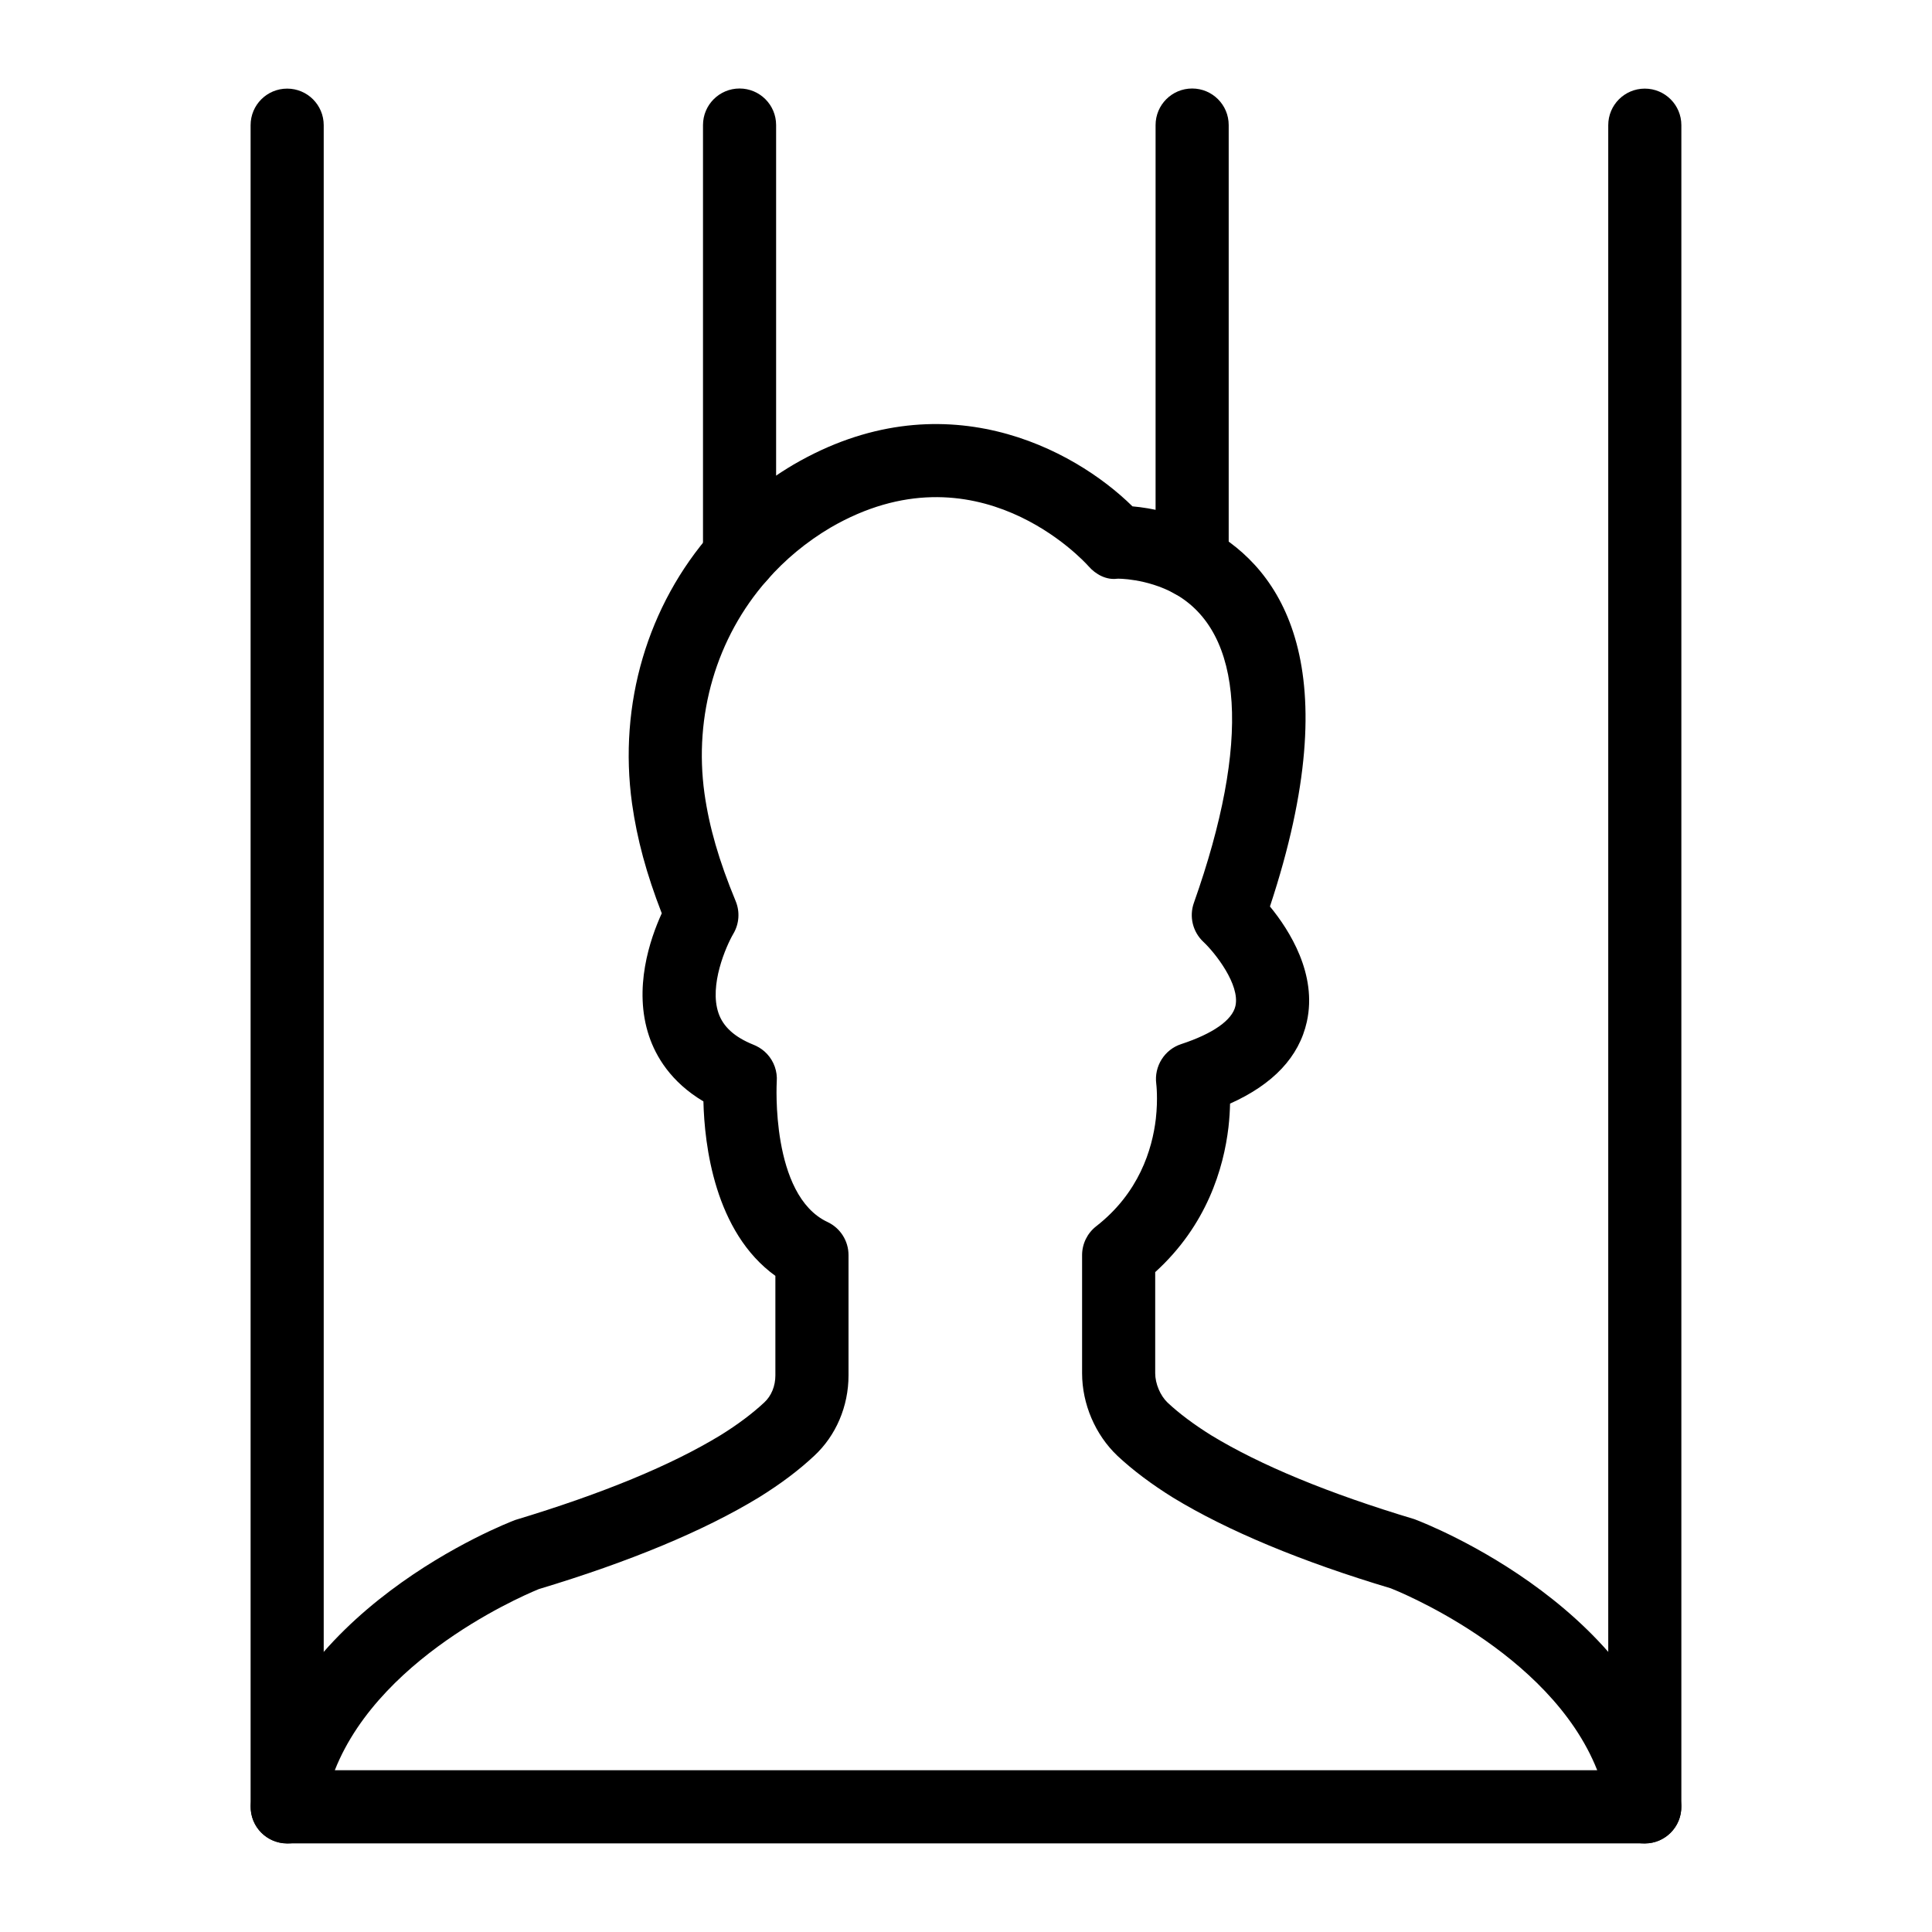
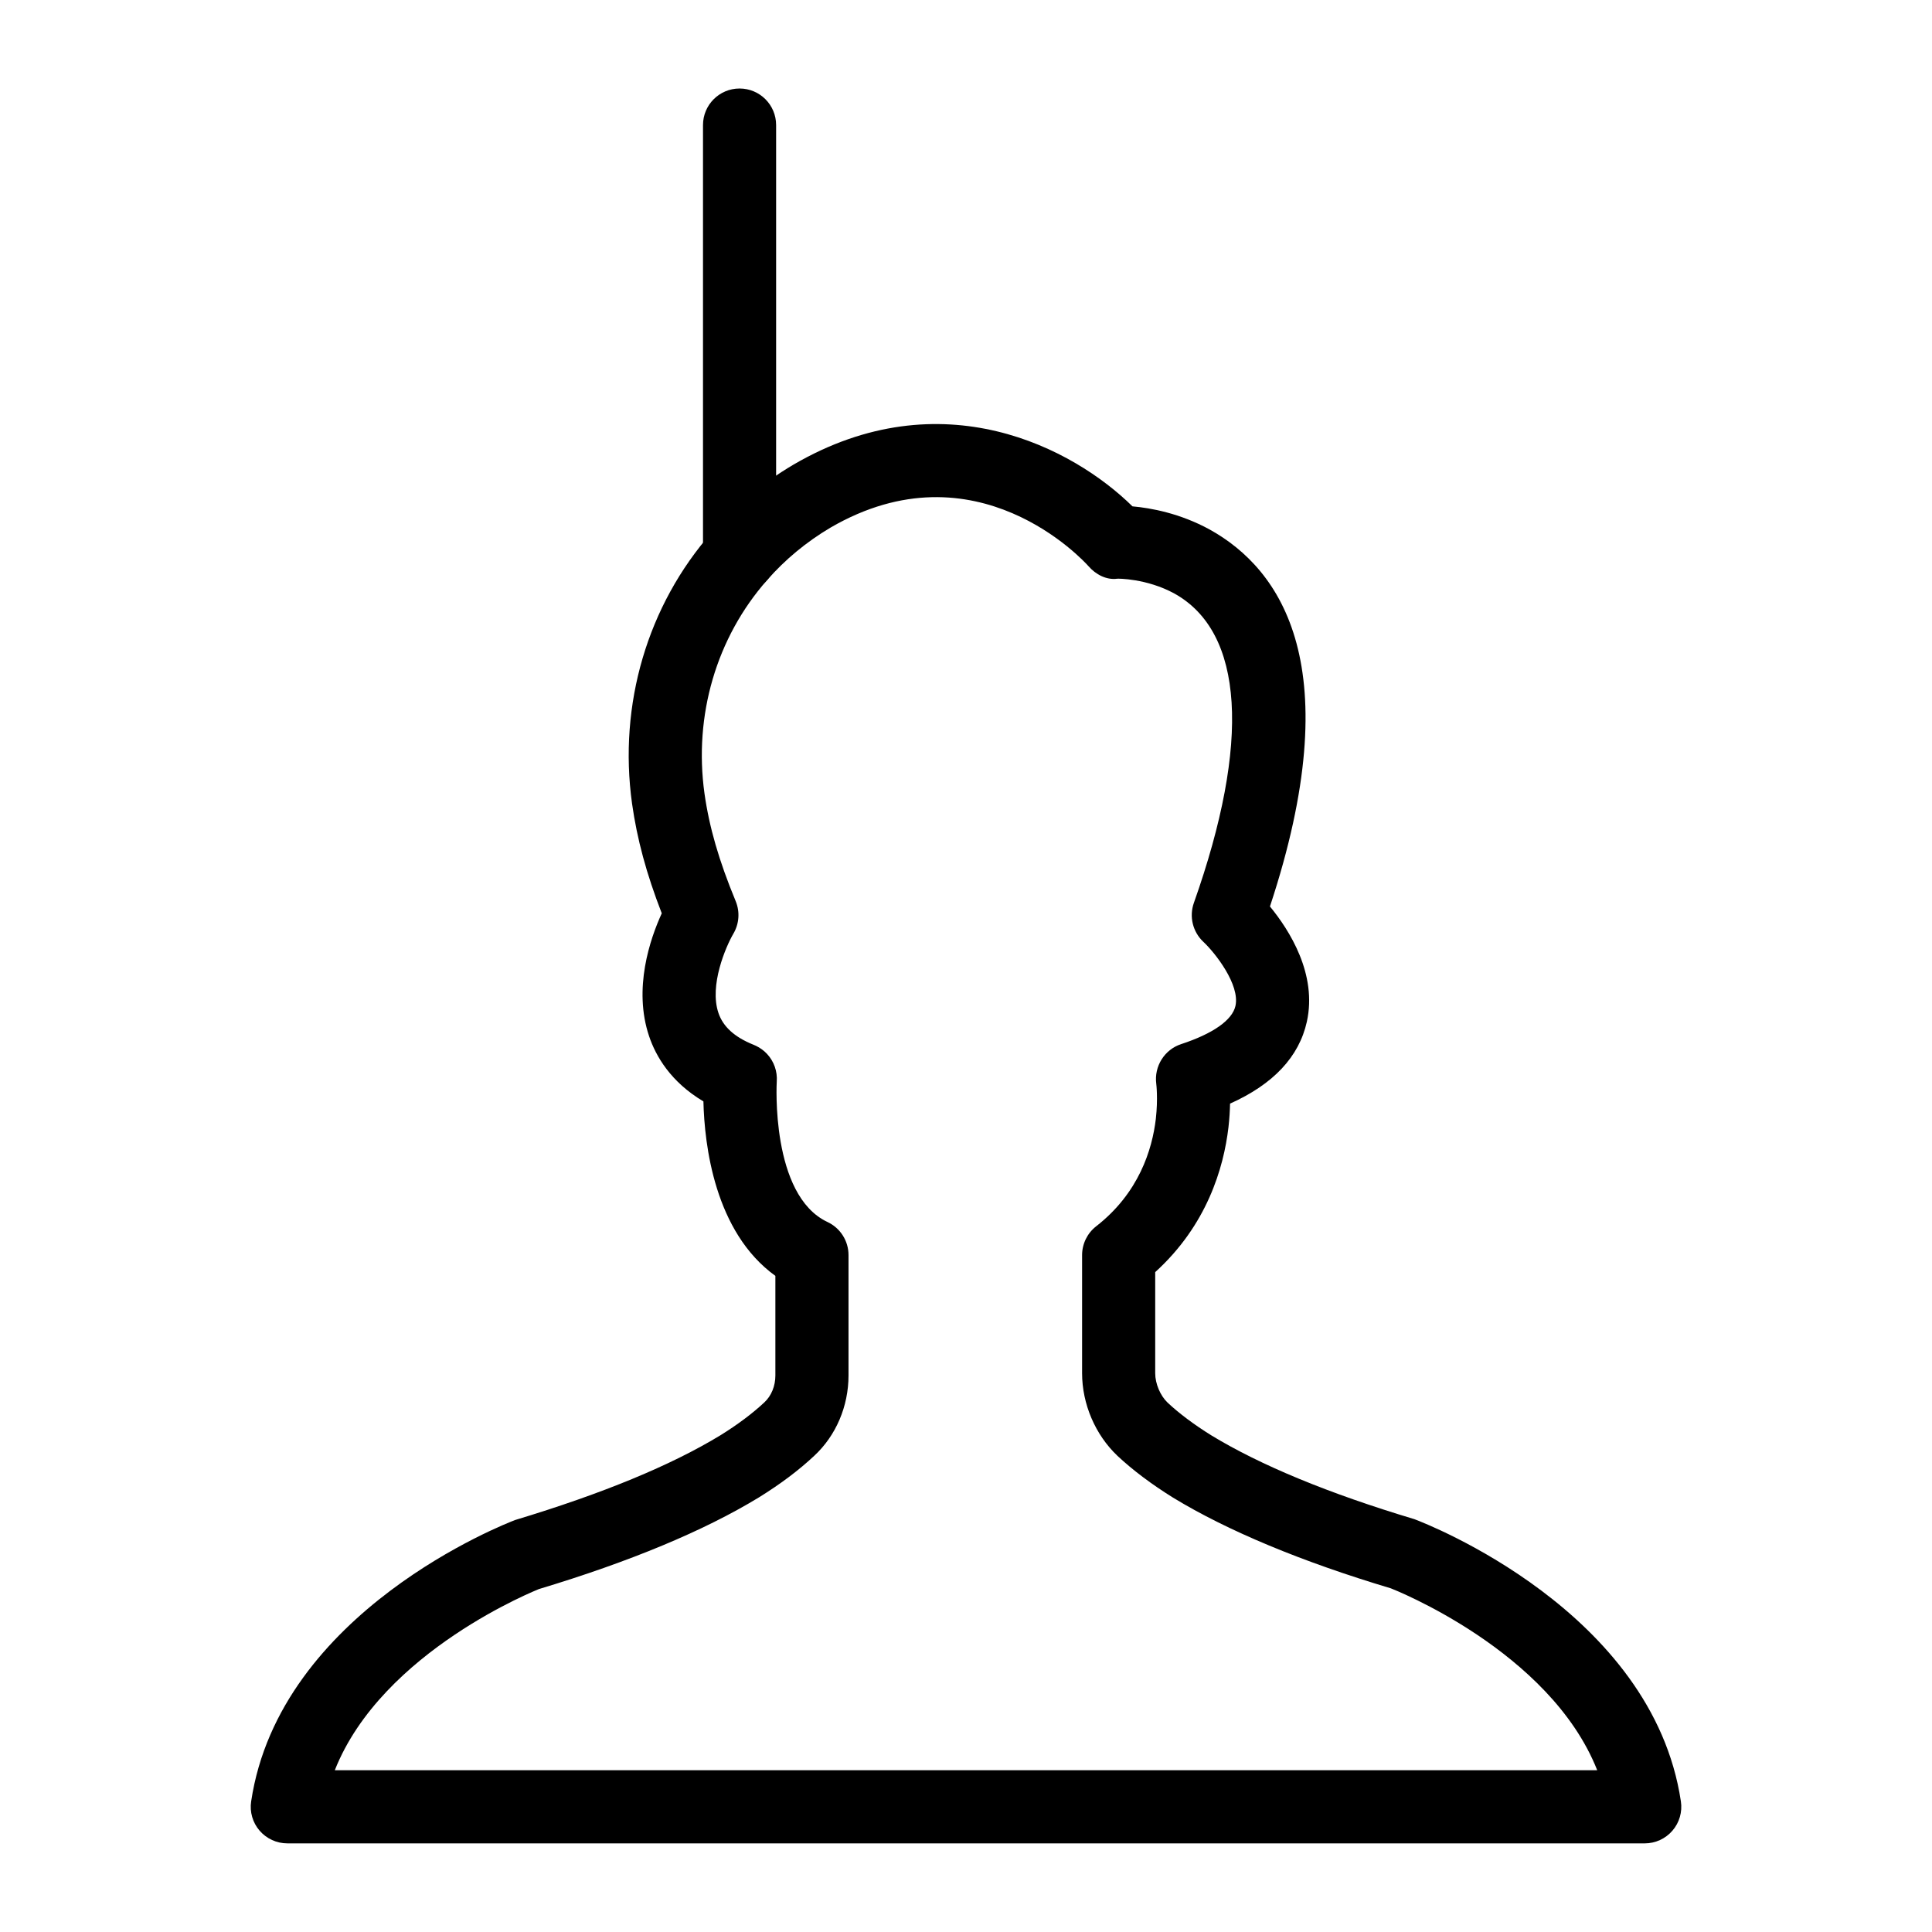
<svg xmlns="http://www.w3.org/2000/svg" fill="#000000" width="800px" height="800px" version="1.1" viewBox="144 144 512 512">
  <g>
-     <path d="m220.1 632.54c-5.352 0-9.688-4.332-9.688-9.688v-445.68c0-5.356 4.34-9.688 9.688-9.688 5.352 0 9.688 4.332 9.688 9.688v445.68c0 5.356-4.336 9.688-9.688 9.688z" />
-     <path d="m459.93 302.52c-5.352 0-9.688-4.332-9.688-9.688v-115.69c0-5.356 4.34-9.688 9.688-9.688 5.352 0 9.688 4.332 9.688 9.688v115.69c0 5.356-4.336 9.688-9.688 9.688z" />
    <path d="m339.99 301.06c-5.352 0-9.688-4.332-9.688-9.688v-114.23c0-5.356 4.34-9.688 9.688-9.688 5.352 0 9.688 4.332 9.688 9.688v114.23c0 5.356-4.336 9.688-9.688 9.688z" />
-     <path d="m579.89 632.54c-5.352 0-9.688-4.332-9.688-9.688v-445.68c0-5.356 4.34-9.688 9.688-9.688 5.352 0 9.688 4.332 9.688 9.688v445.68c0.004 5.356-4.336 9.688-9.688 9.688z" />
    <path d="m579.88 632.51h-359.74c-2.82 0-5.496-1.23-7.344-3.367-1.84-2.129-2.66-4.969-2.238-7.75 7.531-50.383 67.445-73.621 69.996-74.586 23.246-7.019 41.332-14.504 54.395-22.461 4.5-2.793 8.426-5.723 11.605-8.695 1.867-1.73 2.93-4.332 2.93-7.152v-26.379c-16.145-11.648-18.801-34.789-19.07-46.238-8.691-5.164-12.613-11.996-14.383-17.238-4.277-12.648 0.242-25.828 3.344-32.605-4.078-10.52-6.539-19.633-7.875-29.074-3.652-26.312 4.082-52.551 21.219-71.992 6.109-6.984 13.355-12.98 21.516-17.816 39.418-23.012 74.32-4.305 89.879 11.031 4.801 0.426 12.578 1.816 20.48 6.148 19.074 10.586 36.922 36.512 15.957 99.887 5.184 6.312 12.57 17.949 9.777 30.551-2.059 9.293-8.891 16.566-20.348 21.695-0.043 1.855-0.16 3.965-0.422 6.262-1.281 10.898-5.742 25.98-19.414 38.395v26.797c0 2.754 1.348 5.953 3.281 7.785 3.102 2.906 7.023 5.836 11.609 8.688 13 7.91 31.113 15.395 53.781 22.195 3.191 1.184 63.105 24.422 70.641 74.793 0.422 2.793-0.398 5.629-2.238 7.758-1.84 2.141-4.523 3.371-7.34 3.371zm-347.15-19.379h334.55c-12.57-31.762-54.234-48.027-54.699-48.207-23.586-7.051-43.219-15.215-57.691-24.023-5.731-3.559-10.672-7.277-14.754-11.09-5.887-5.582-9.371-13.758-9.371-21.895v-31.301c0-2.988 1.383-5.809 3.742-7.644 11.324-8.816 14.844-20.344 15.801-28.469 0.605-5.375 0.121-9.254 0.113-9.293-0.598-4.617 2.168-9.055 6.586-10.504 8.453-2.773 13.566-6.367 14.402-10.125 1.238-5.602-5.328-14.012-8.512-16.992-2.809-2.641-3.793-6.68-2.508-10.312 15.102-42.633 13.27-71.746-5.16-81.984-7.383-4.039-15.109-3.965-15.148-3.926-2.898 0.387-5.711-1.137-7.598-3.301-1.168-1.316-29.777-32.727-68.43-10.219-6.34 3.758-11.996 8.441-16.773 13.898-13.422 15.234-19.457 35.832-16.586 56.523 1.27 8.969 3.816 17.777 8.27 28.547 1.164 2.82 0.934 6.016-0.625 8.648-1.934 3.32-6.457 13.652-3.93 21.023 1.234 3.613 4.25 6.348 9.211 8.355 0.246 0.094 0.492 0.207 0.734 0.32 1.094 0.531 2.09 1.25 2.934 2.156 1.832 1.977 2.762 4.625 2.559 7.312-0.02 0.273-1.672 30.125 13.441 37.211 3.402 1.59 5.578 5.016 5.578 8.77v31.875c0 8.203-3.32 15.98-9.113 21.344-4.129 3.859-8.934 7.465-14.656 11.012-14.531 8.848-34.129 17.004-58.312 24.289 0.062 0.012-41.504 16.258-54.059 48z" />
  </g>
</svg>